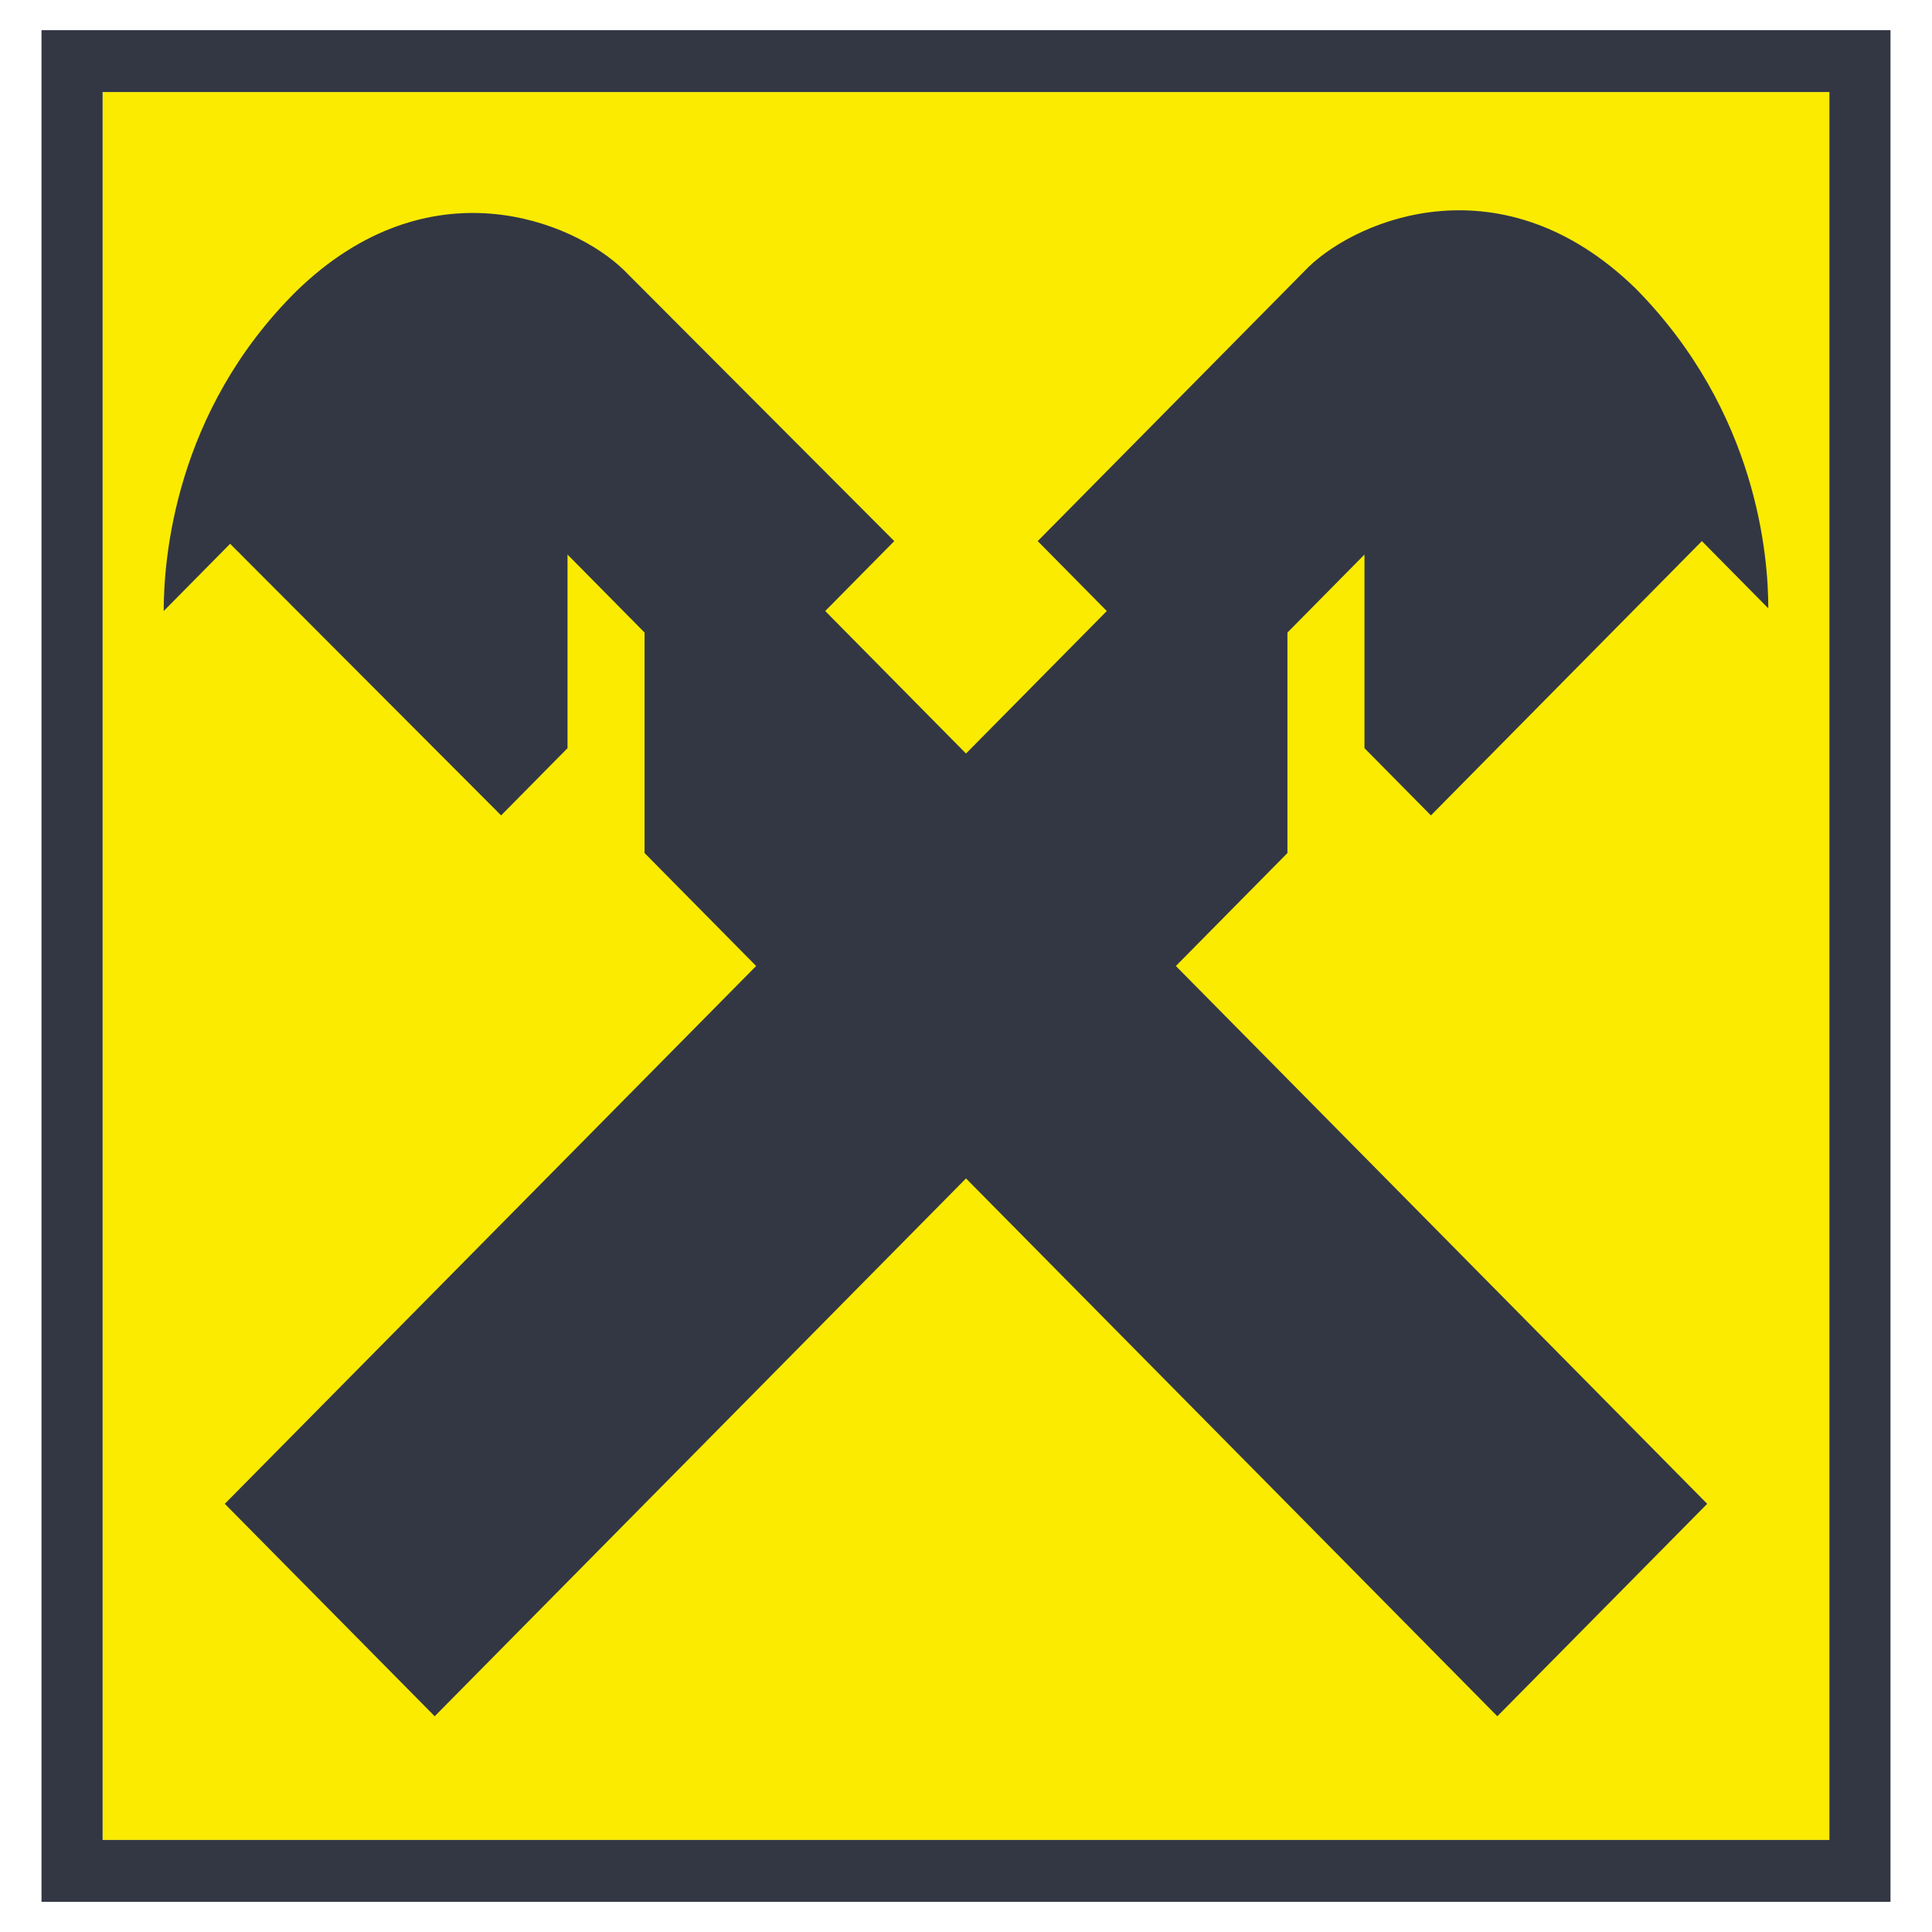
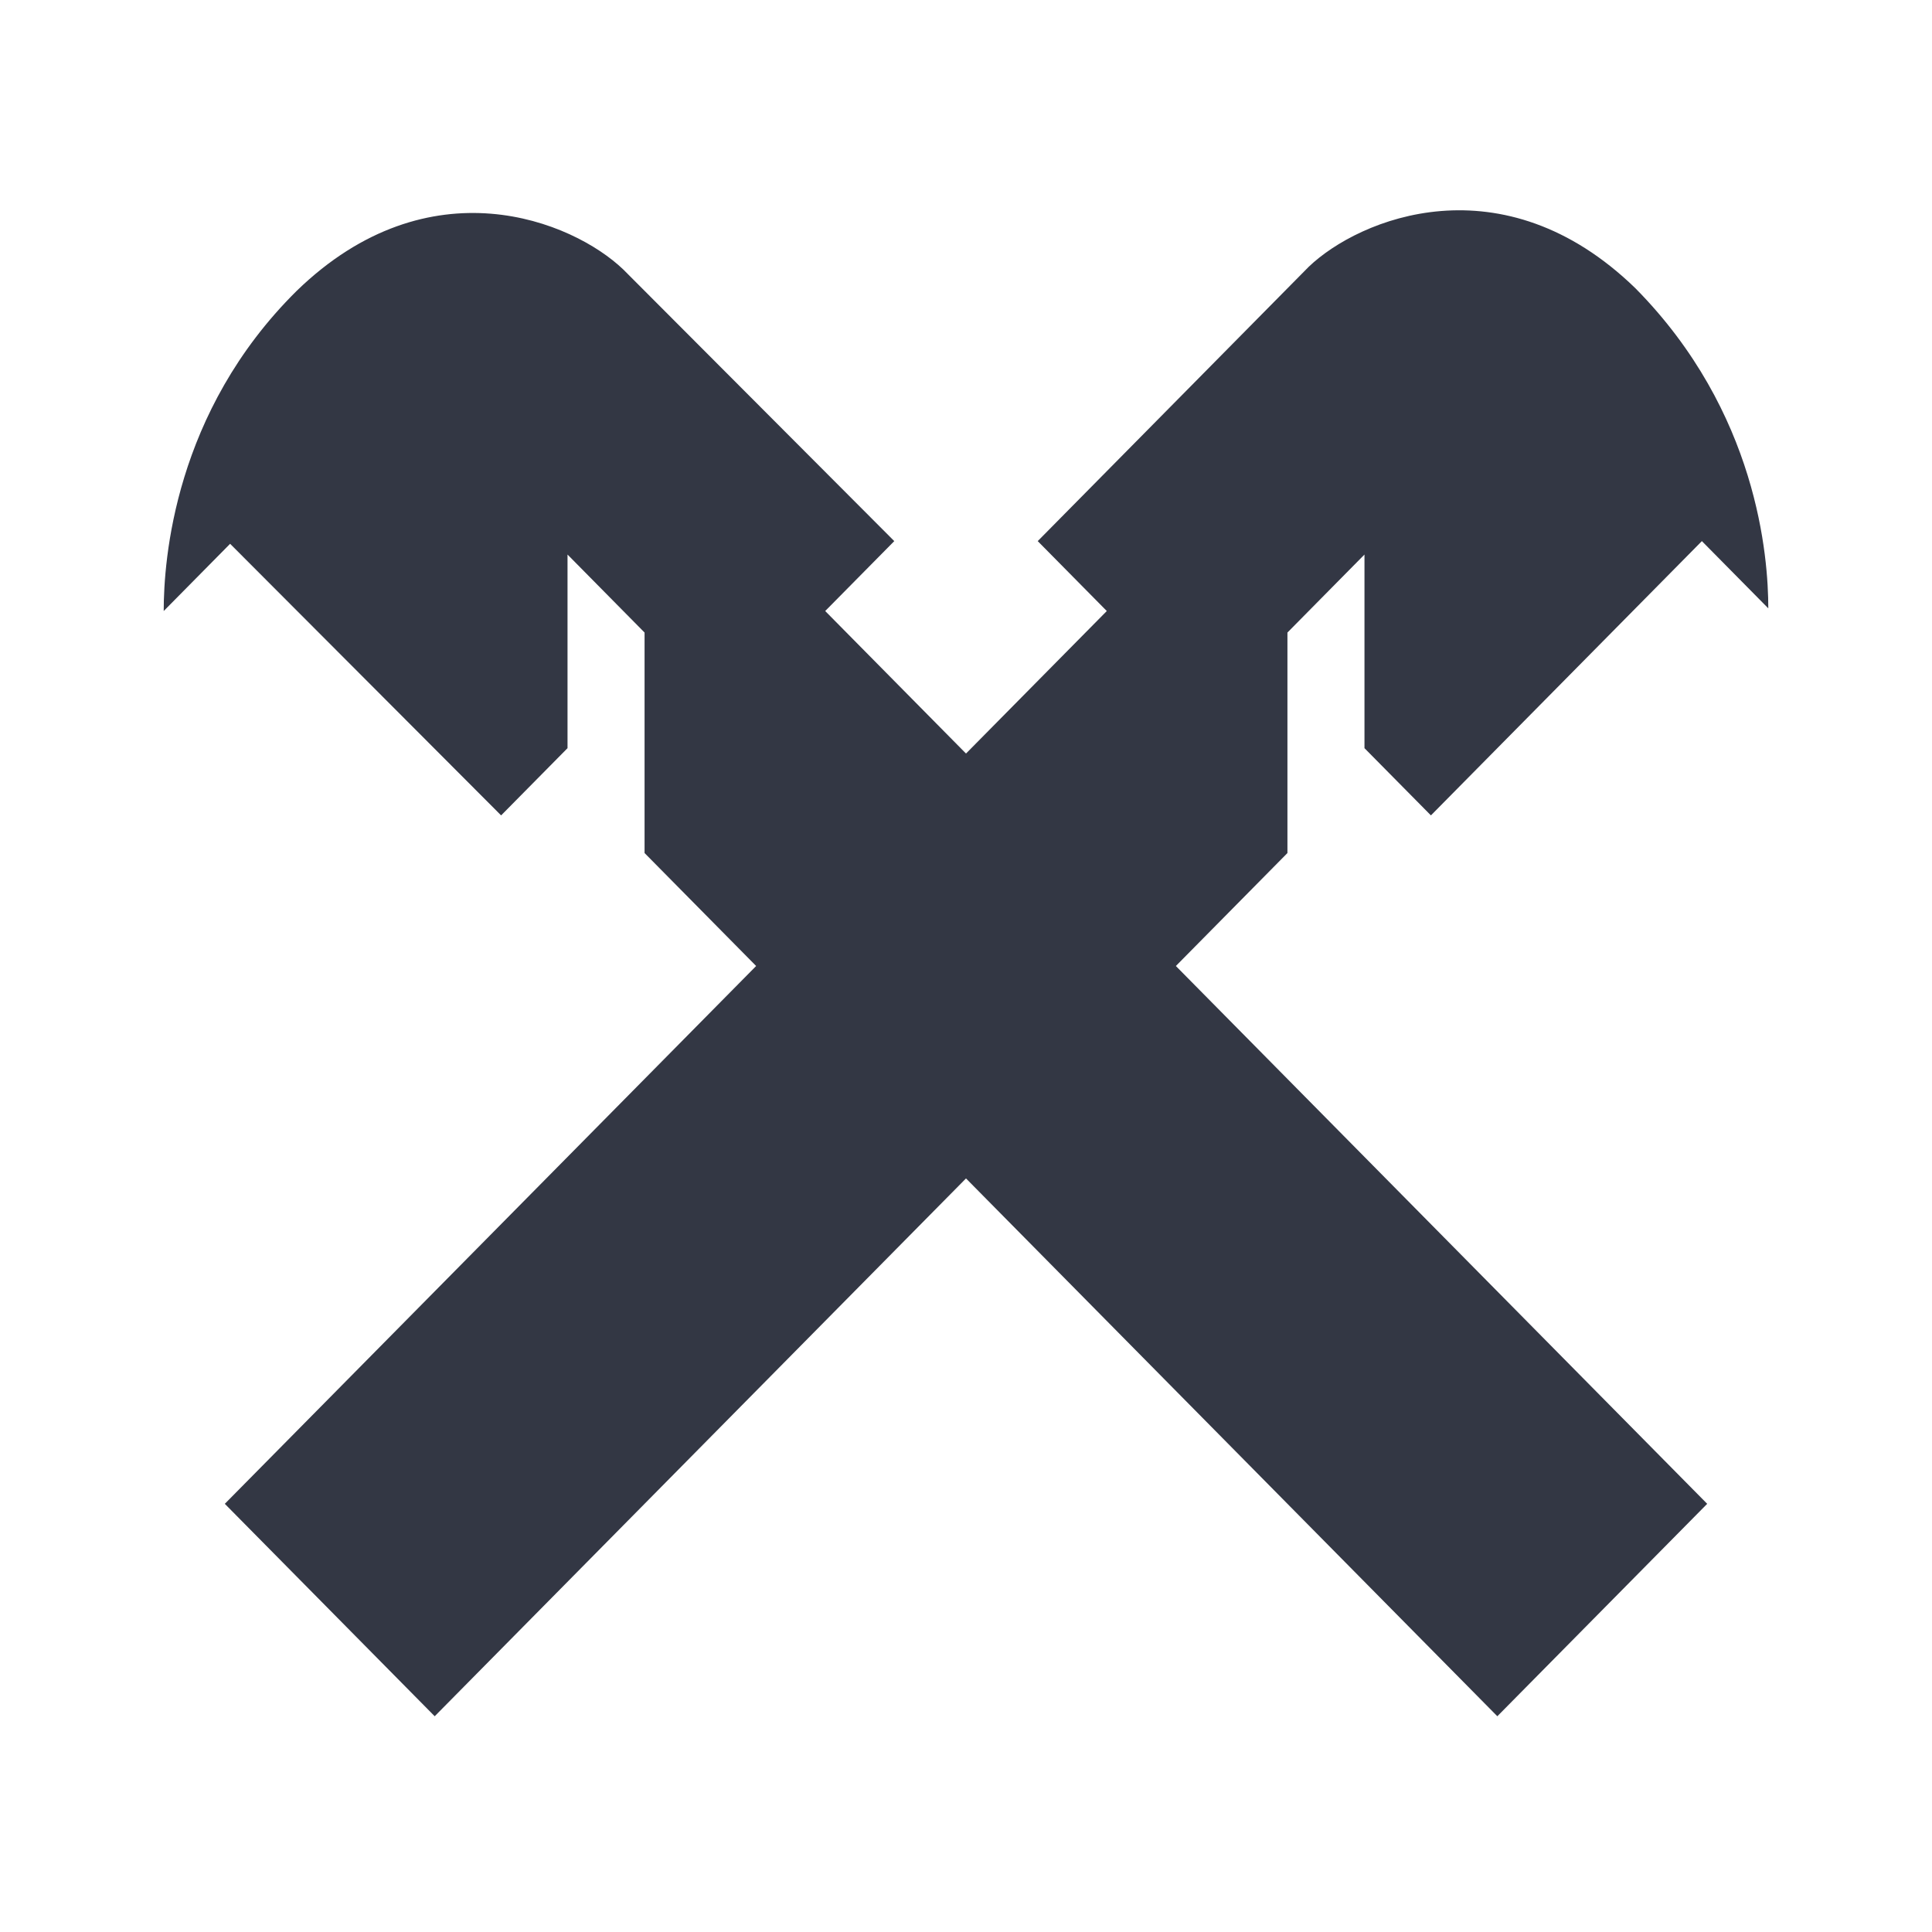
<svg xmlns="http://www.w3.org/2000/svg" width="64" height="64" viewBox="0 0 64 64" fill="none">
-   <path d="M60.6 3.049H3.398V60.951H60.6V3.049Z" fill="#FAEB00" />
-   <path d="M3.399 3.049H60.601V60.951H3.399V3.049ZM1.375 63H62.625V1H1.375V63Z" fill="#333744" />
  <path d="M32 39.037L14.4 56.853L7.447 49.816L25.048 32L21.352 28.258V20.954L18.8 18.37V24.784L16.6 27.011L7.623 18.014L5.423 20.241C5.423 18.548 5.775 13.649 9.823 9.64C14.224 5.364 18.976 7.324 20.648 8.928L29.624 17.925L27.336 20.241L32 24.962L36.664 20.241L34.376 17.925L43.352 8.839C45.025 7.235 49.777 5.275 54.177 9.551C58.225 13.649 58.577 18.459 58.577 20.152L56.377 17.925L47.401 27.011L45.2 24.784V18.37L42.648 20.954V28.258L38.952 32L56.553 49.816L49.601 56.853L32 39.037Z" fill="#333744" />
</svg>